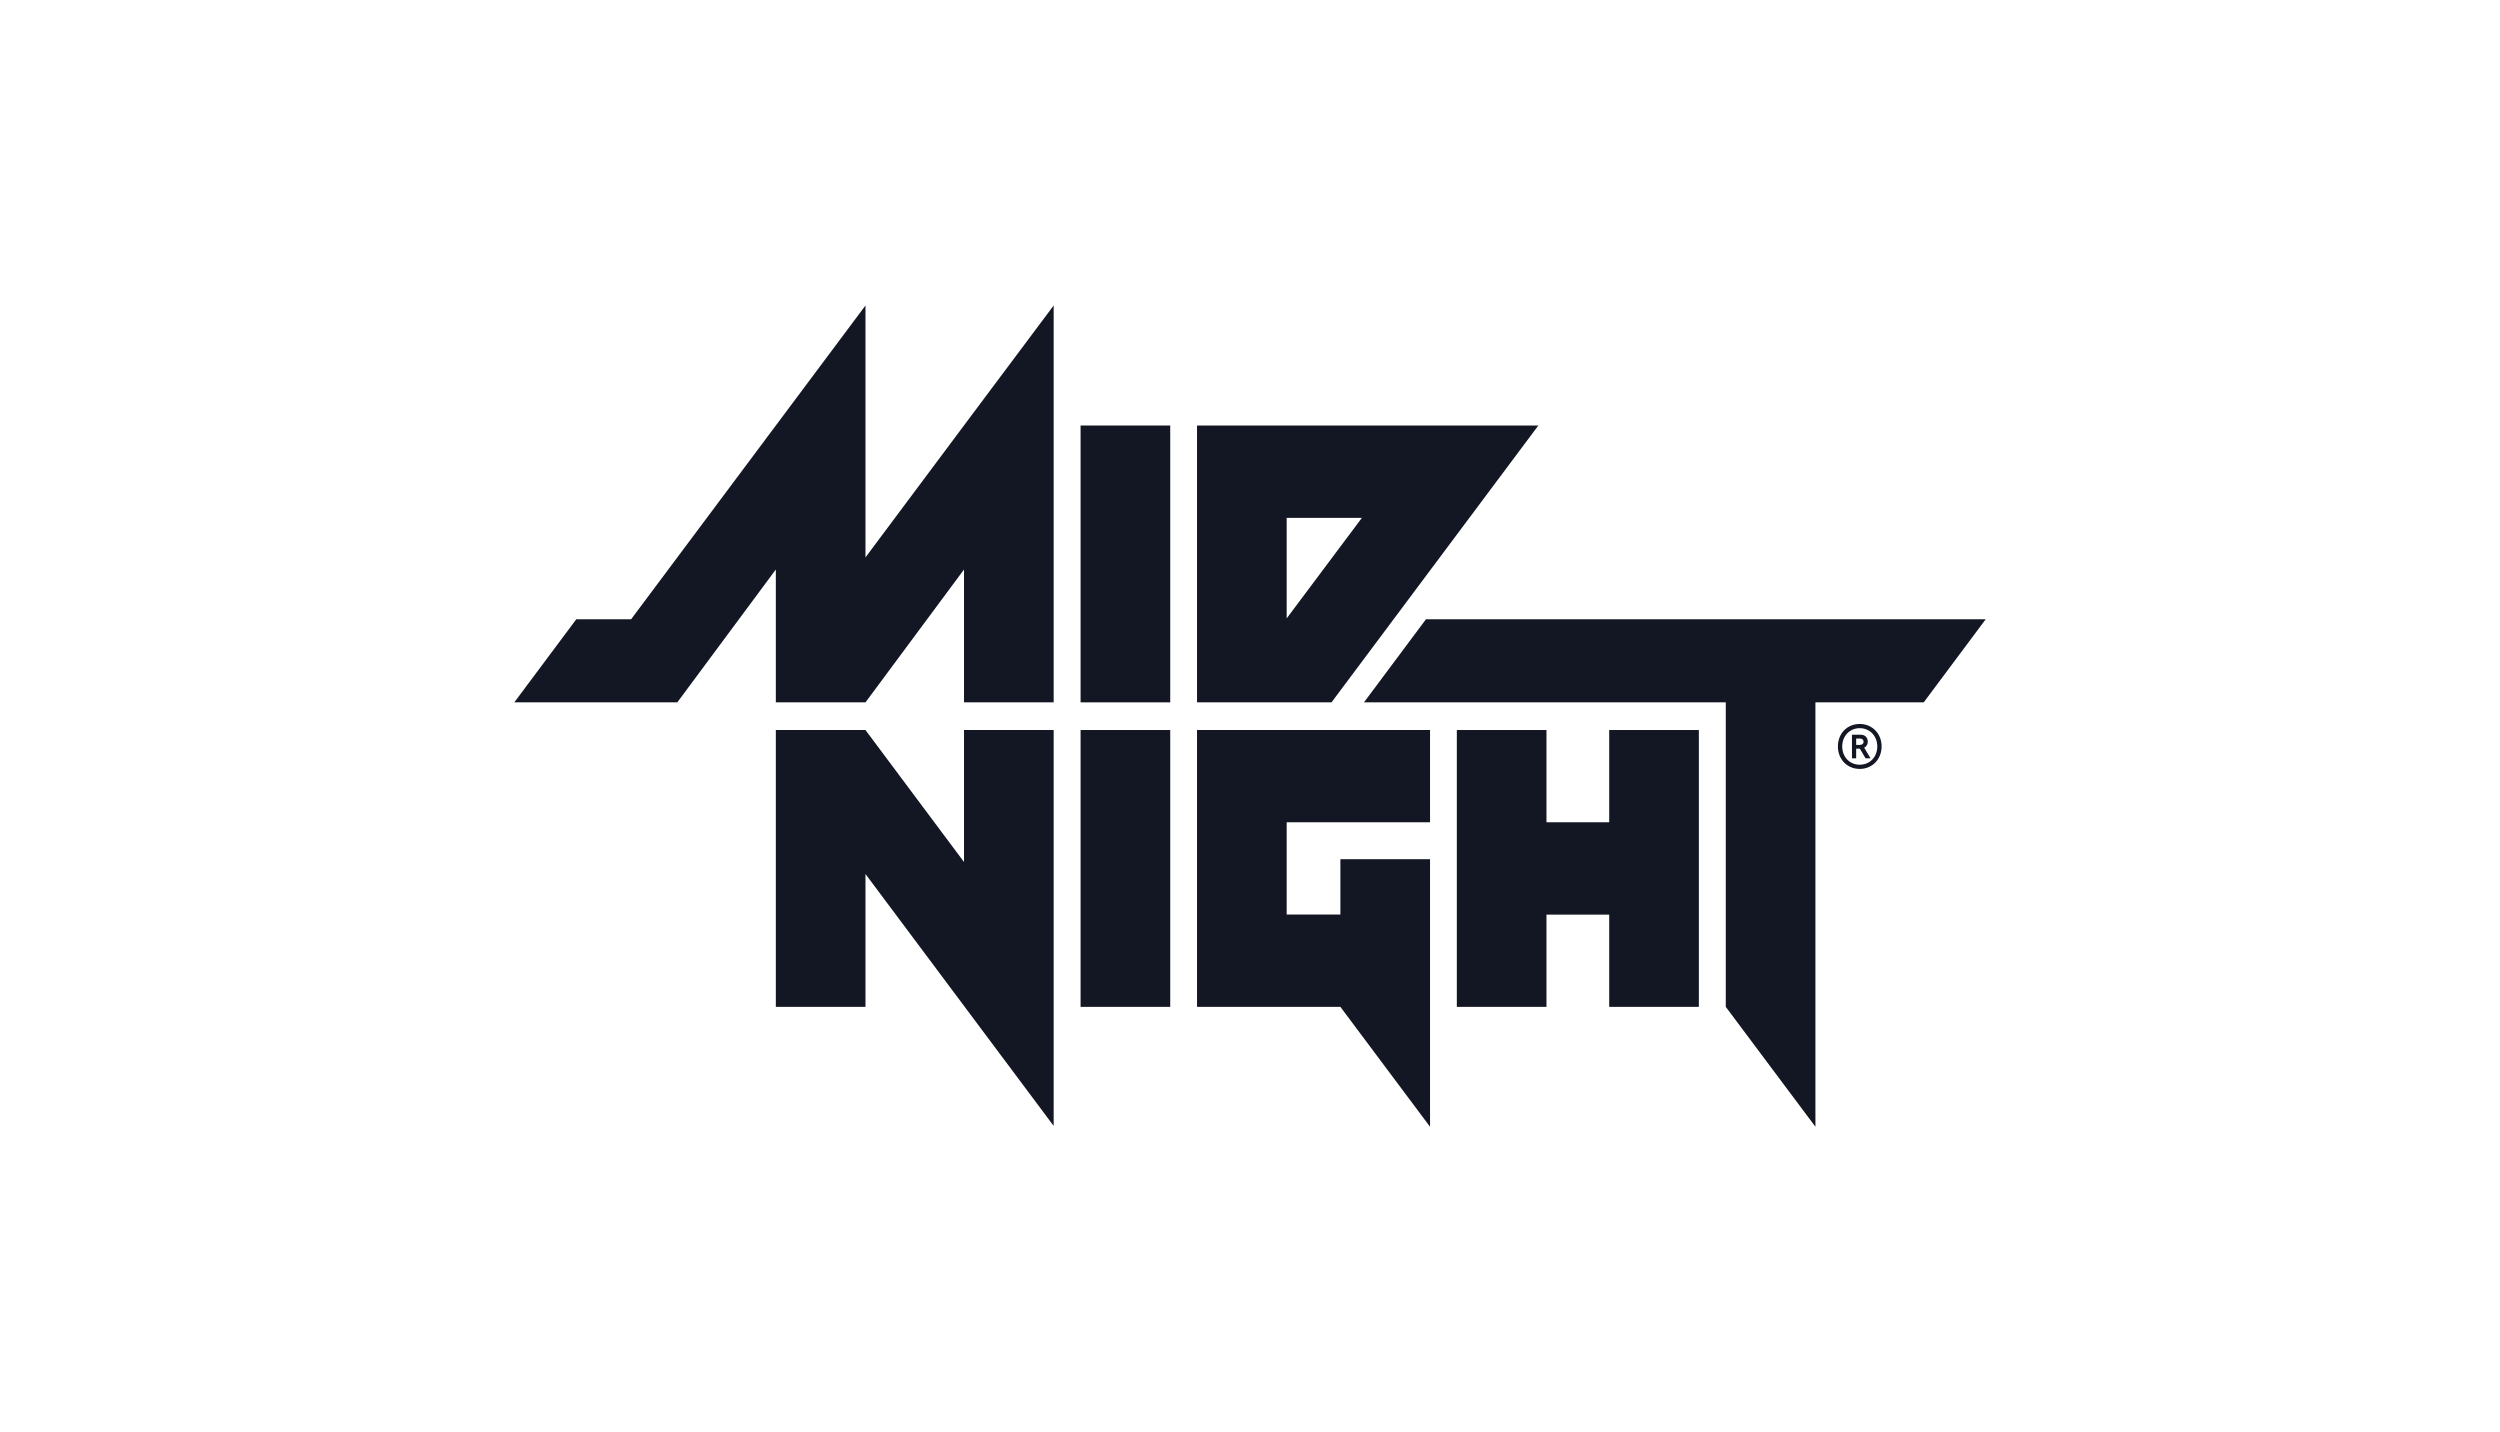
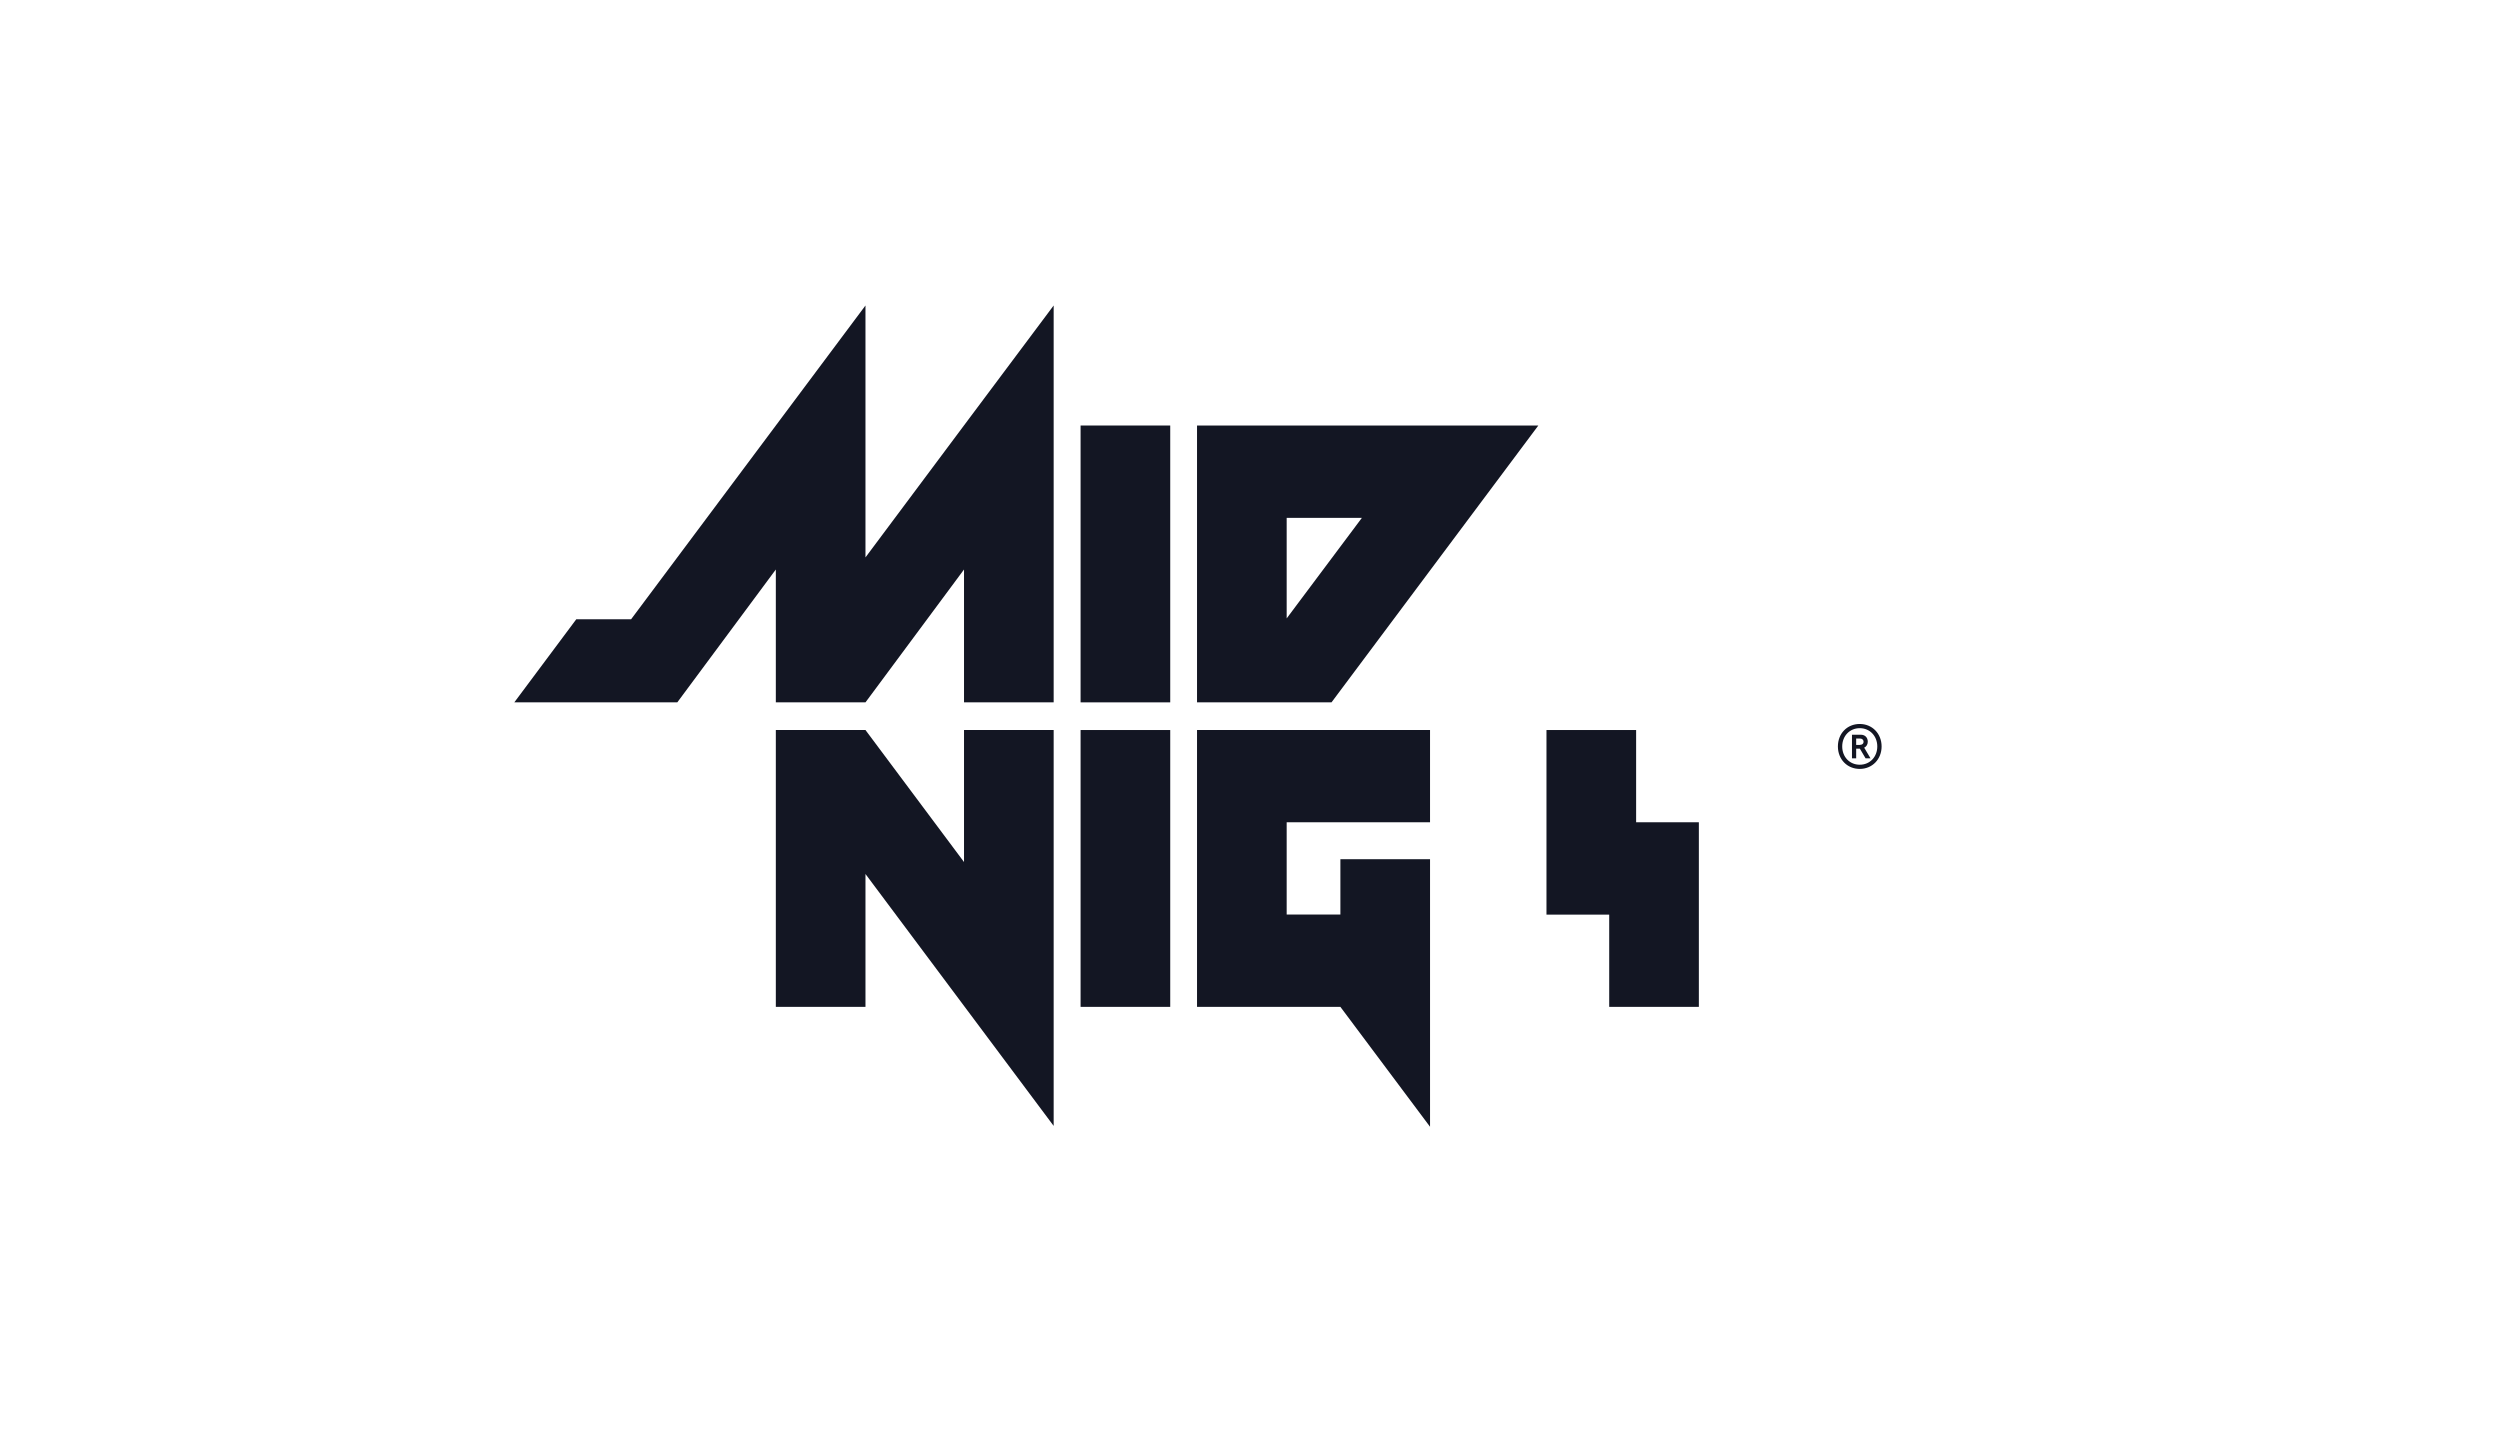
<svg xmlns="http://www.w3.org/2000/svg" width="2.81in" height="1.61in" viewBox="0 0 202 116">
  <g id="a">
    <rect width="202" height="116" style="fill:#fff;" />
  </g>
  <g id="f">
    <path d="M150.38,58.63c1.01,0,1.77.78,1.77,1.82s-.76,1.82-1.77,1.82-1.77-.77-1.77-1.82.75-1.82,1.77-1.82ZM150.38,61.93c.82,0,1.42-.63,1.42-1.48s-.61-1.48-1.42-1.48-1.42.63-1.42,1.48.6,1.48,1.42,1.48ZM149.75,59.5h.71c.35,0,.57.23.57.57,0,.22-.12.4-.29.48l.51.86h-.4l-.46-.78h-.3v.78h-.34v-1.91ZM150.41,60.32c.17,0,.28-.1.28-.25s-.11-.26-.28-.26h-.32v.52h.32Z" style="fill:#131623;" />
    <path d="M94.54,34.46h-7.26v22.42h7.26v-22.42Z" style="fill:#131623;" />
    <path d="M94.54,59.12h-7.26v22.42h7.26v-22.42Z" style="fill:#131623;" />
    <path d="M103.97,66.59v7.47h4.35v-4.48h7.26v21.67l-7.26-9.71h-11.61v-22.42h18.87v7.47h-11.61Z" style="fill:#131623;" />
-     <path d="M137.35,59.12v22.42h-7.26v-7.47h-5.08v7.47h-7.26v-22.42h7.26v7.47h5.08v-7.47h7.26Z" style="fill:#131623;" />
-     <path d="M160.58,50.15l-5.02,6.73h-8.77v34.37l-7.26-9.71v-24.66h-29.3l5.02-6.73h45.32Z" style="fill:#131623;" />
+     <path d="M137.35,59.12v22.42h-7.26v-7.47h-5.08v7.47v-22.42h7.26v7.47h5.08v-7.47h7.26Z" style="fill:#131623;" />
    <path d="M96.71,34.46v22.42h10.89l16.75-22.42h-27.64ZM103.97,50.08v-8.14h6.09l-6.09,8.14Z" style="fill:#131623;" />
    <path d="M85.1,24.75v32.13h-7.26v-10.76l-7.98,10.76h-7.26v-10.76l-7.98,10.76h-13.2l5.02-6.73h4.44l18.98-25.41v20.4l7.98-10.69h0l7.26-9.71Z" style="fill:#131623;" />
    <path d="M85.1,59.12v32.06l-15.24-20.4v10.76h-7.26v-22.42h7.26l7.98,10.69v-10.69h7.26Z" style="fill:#131623;" />
  </g>
</svg>